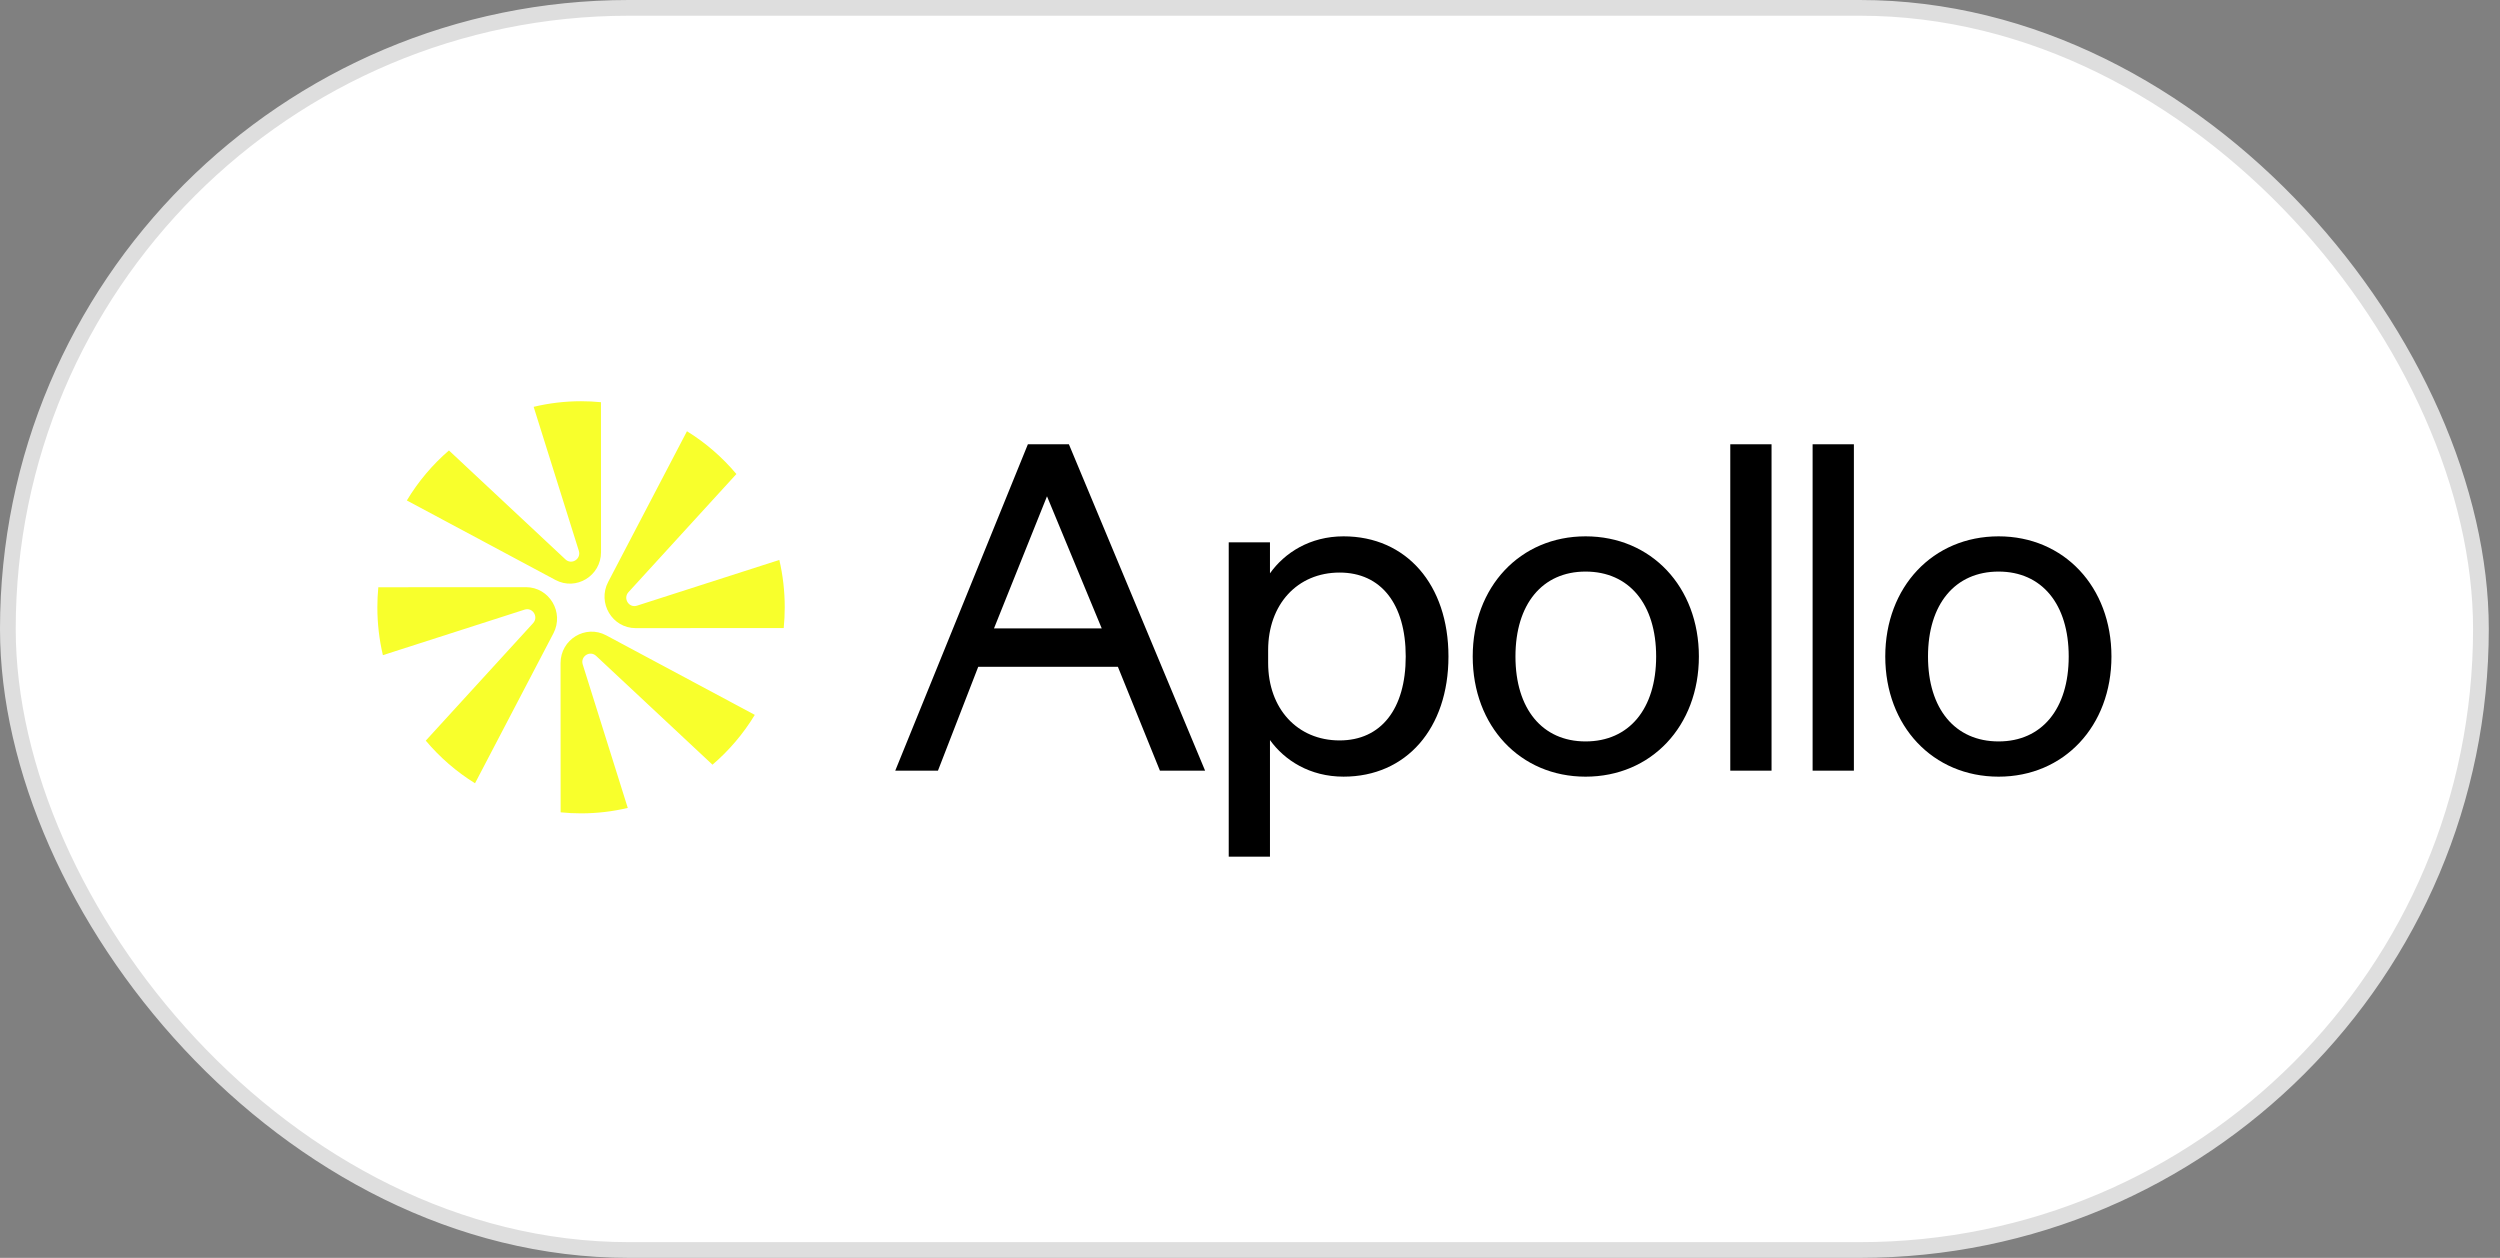
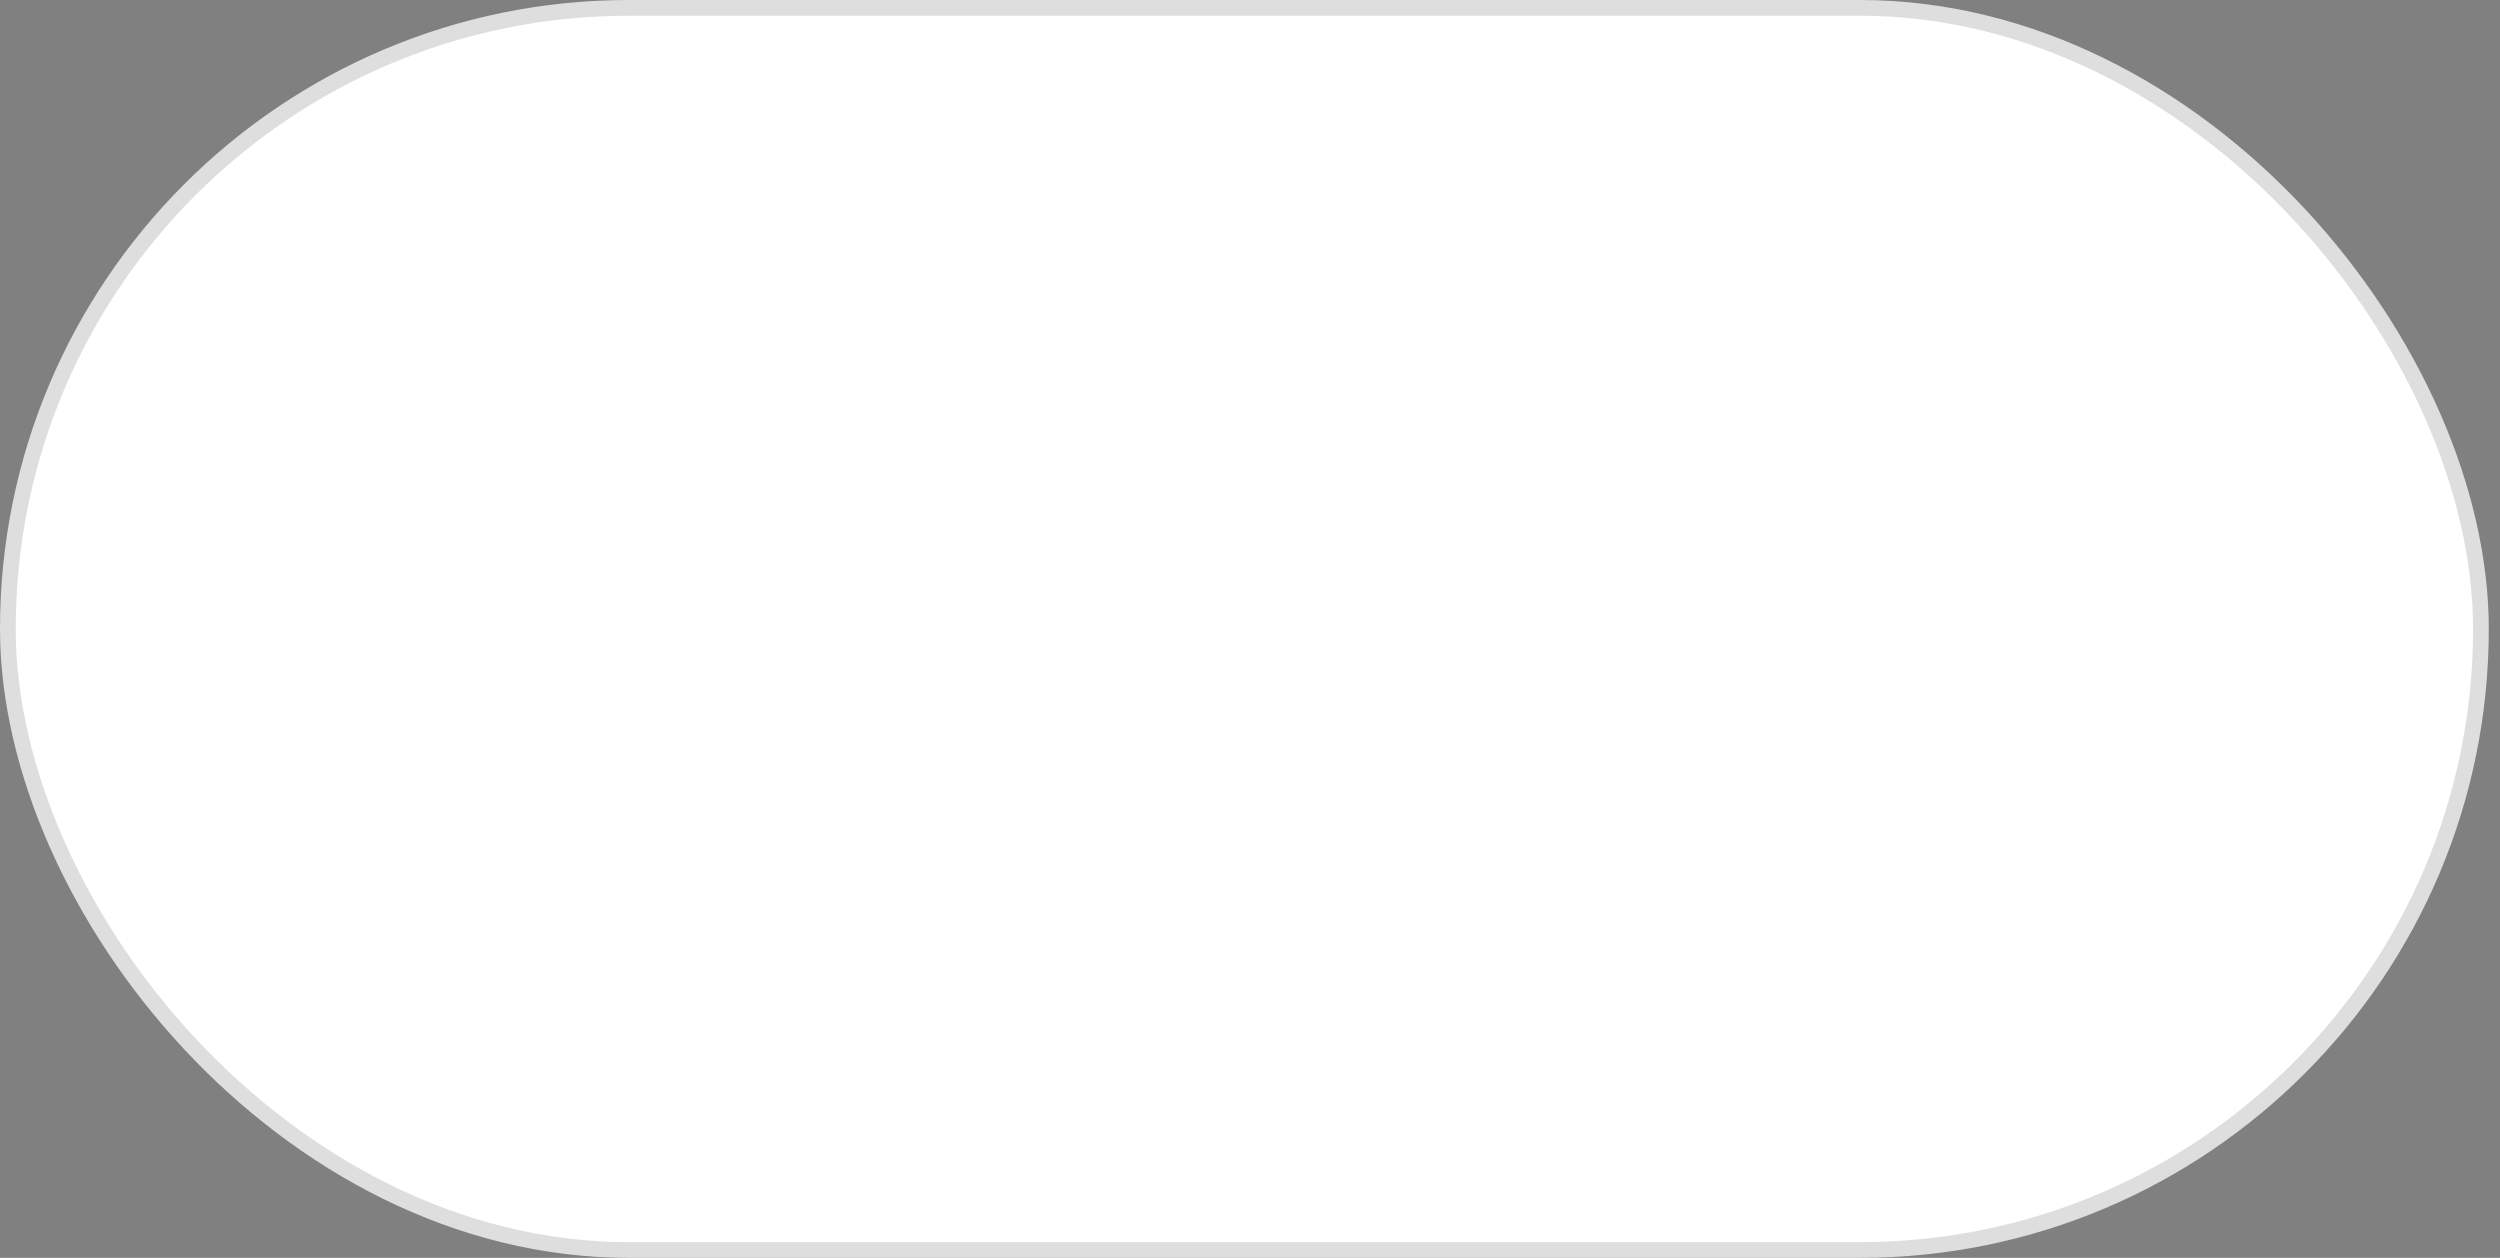
<svg xmlns="http://www.w3.org/2000/svg" width="159" height="80" viewBox="0 0 159 80" fill="none">
  <rect x="0" y="0" width="159" height="80" fill="#808080" stroke="none" />
  <rect x="0.5" y="0.5" width="157.287" height="79" rx="39.5" fill="white" />
  <rect x="0.5" y="0.5" width="157.287" height="79" rx="39.5" stroke="#DEDEDE" />
  <g clip-path="url(#clip0_2522_39172)">
-     <path d="M38.221 25.58L38.225 35.117C38.226 36.624 36.641 37.59 35.325 36.885L25.875 31.829C26.596 30.629 27.502 29.555 28.553 28.649L35.964 35.579C36.357 35.946 36.976 35.548 36.814 35.032L33.94 25.875C34.908 25.642 35.917 25.518 36.954 25.518C37.382 25.518 37.804 25.539 38.221 25.58Z" fill="#F8FF2C" />
    <path d="M35.656 51.664L35.651 42.176C35.651 40.669 37.235 39.703 38.552 40.407L48.005 45.466C47.279 46.663 46.369 47.733 45.314 48.635L37.912 41.714C37.52 41.347 36.9 41.745 37.062 42.26L39.926 51.383C38.972 51.61 37.977 51.73 36.955 51.73C36.516 51.73 36.083 51.708 35.656 51.664Z" fill="#F8FF2C" />
    <path d="M39.971 37.661L46.835 30.148C45.939 29.081 44.878 28.16 43.691 27.427L38.679 37.014C37.983 38.346 38.938 39.949 40.427 39.949L49.844 39.944C49.887 39.51 49.909 39.07 49.909 38.624C49.909 37.588 49.79 36.579 49.565 35.612L40.511 38.521C40.001 38.685 39.608 38.059 39.971 37.661Z" fill="#F8FF2C" />
    <path d="M24.061 37.349L33.45 37.344C34.939 37.344 35.894 38.947 35.198 40.279L30.211 49.816C29.029 49.085 27.972 48.168 27.079 47.105L33.906 39.632C34.269 39.234 33.876 38.608 33.366 38.772L24.352 41.668C24.122 40.691 24 39.672 24 38.624C24 38.194 24.021 37.768 24.061 37.349Z" fill="#F8FF2C" />
-     <path fill-rule="evenodd" clip-rule="evenodd" d="M65.373 28.256H67.982L76.644 49.014H73.771L71.098 42.409H62.215L59.654 49.014H56.938L65.373 28.256ZM66.589 31.564L63.218 39.966H70.07L66.589 31.564Z" fill="black" />
    <path fill-rule="evenodd" clip-rule="evenodd" d="M93.665 41.753C93.665 37.325 96.683 34.111 100.842 34.111C105.018 34.111 108.049 37.325 108.049 41.753C108.049 46.181 105.018 49.396 100.842 49.396C96.683 49.396 93.665 46.181 93.665 41.753ZM96.383 41.753C96.383 45.085 98.092 47.155 100.842 47.155C103.611 47.155 105.331 45.085 105.331 41.753C105.331 38.421 103.611 36.352 100.842 36.352C98.092 36.352 96.383 38.421 96.383 41.753Z" fill="black" />
-     <path fill-rule="evenodd" clip-rule="evenodd" d="M127.111 34.111C122.935 34.111 119.903 37.325 119.903 41.753C119.903 46.181 122.935 49.396 127.111 49.396C131.269 49.396 134.288 46.181 134.288 41.753C134.288 37.325 131.269 34.111 127.111 34.111ZM127.111 47.155C124.342 47.155 122.621 45.085 122.621 41.753C122.621 38.421 124.342 36.352 127.111 36.352C129.862 36.352 131.57 38.421 131.57 41.753C131.57 45.085 129.862 47.155 127.111 47.155Z" fill="black" />
    <path d="M112.67 49.014H110.046V28.256H112.67V49.014Z" fill="black" />
    <path d="M115.282 49.014H117.907V28.256H115.282V49.014Z" fill="black" />
    <path fill-rule="evenodd" clip-rule="evenodd" d="M85.449 49.395C83.304 49.395 81.697 48.356 80.77 47.067V54.482H78.147V34.492H80.77V36.464C81.699 35.161 83.307 34.111 85.449 34.111C89.441 34.111 92.122 37.182 92.122 41.753C92.122 46.324 89.441 49.395 85.449 49.395ZM85.198 36.415C82.511 36.415 80.654 38.44 80.654 41.347V42.159C80.654 45.066 82.511 47.091 85.198 47.091C87.832 47.091 89.404 45.096 89.404 41.753C89.404 38.41 87.832 36.415 85.198 36.415Z" fill="black" />
  </g>
  <defs>
    <clipPath id="clip0_2522_39172">
-       <rect width="110.287" height="28.964" fill="white" transform="translate(24 25.518)" />
-     </clipPath>
+       </clipPath>
  </defs>
</svg>